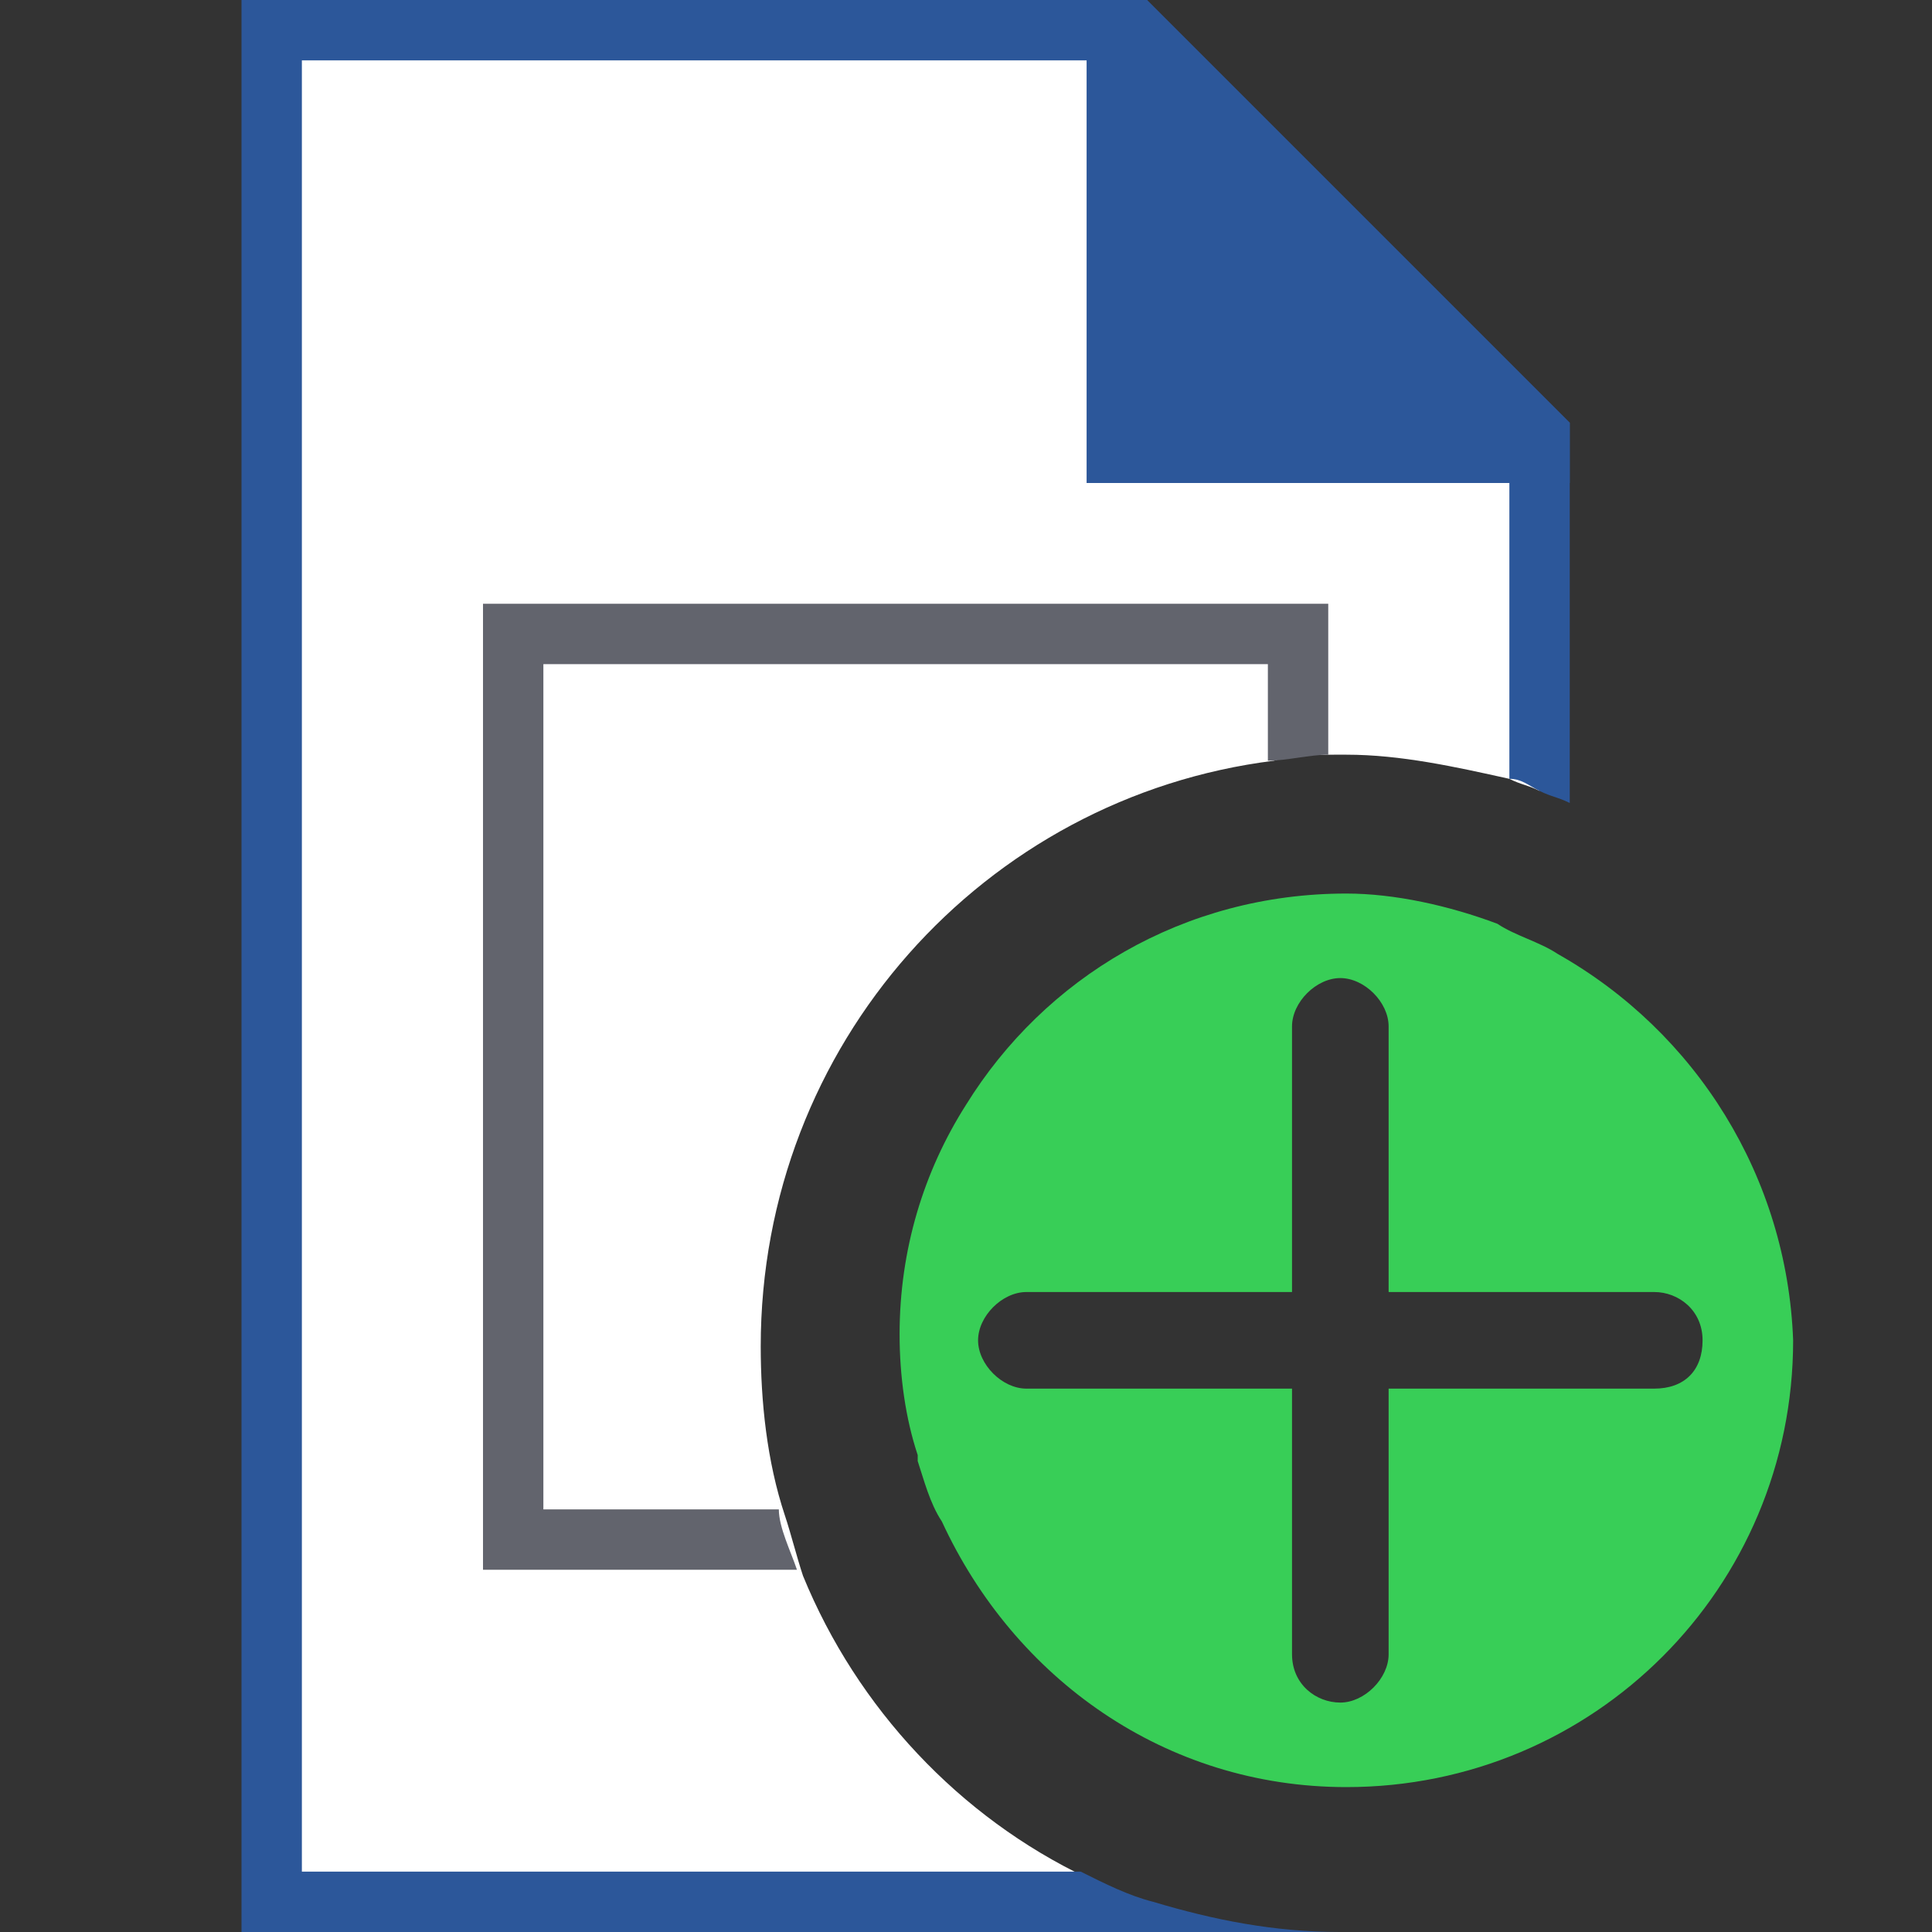
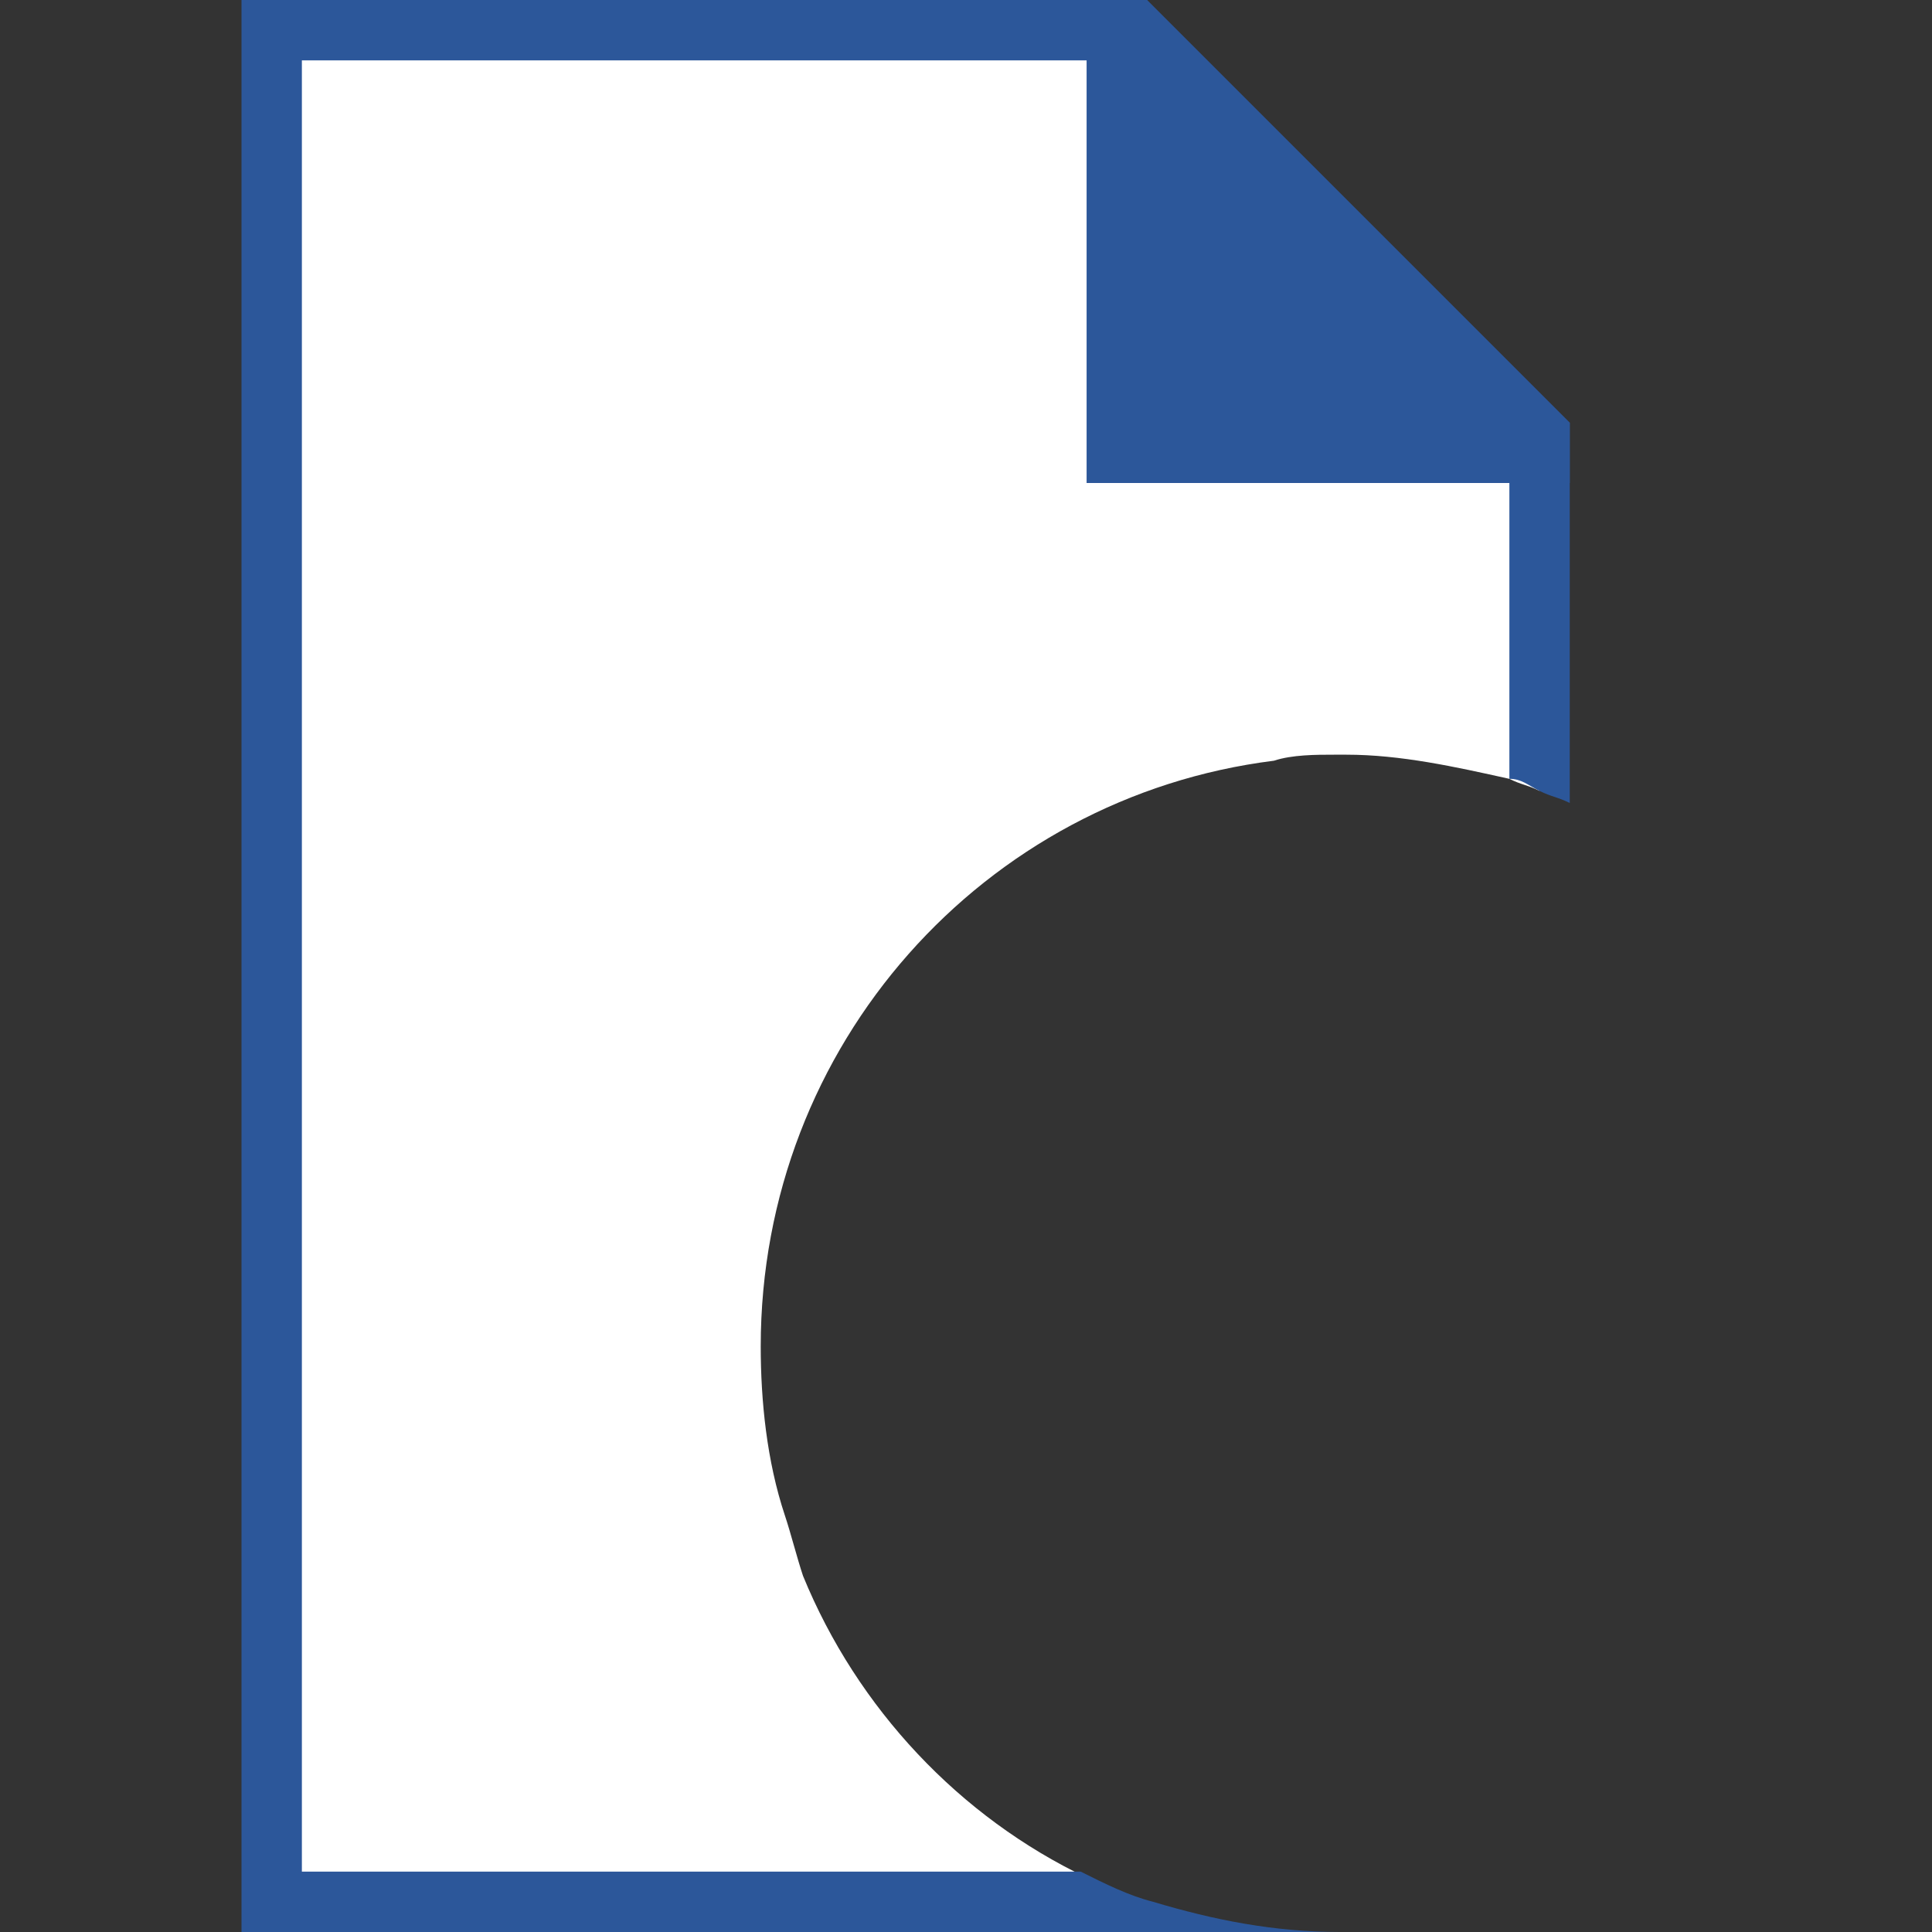
<svg xmlns="http://www.w3.org/2000/svg" version="1.1" id="Layer_1" x="0px" y="0px" viewBox="0 0 32 32" style="enable-background:new 0 0 32 32;" xml:space="preserve">
  <rect x="0" y="0" width="32" height="32" fill="#333333" stroke="none" />
  <style type="text/css">
	.st0{fill:#FFFFFF;}
	.st1{fill:#2C579A;}
	.st2{fill:#62646D;}
	.st3{fill:#38CE57;}
</style>
  <g>
    <g>
      <g>
        <path class="st0" d="M25.5,7.5V8l0,5.1c-0.2-0.1-0.3-0.1-0.5-0.2c-0.9-0.2-1.8-0.4-2.7-0.4c-0.1,0-0.2,0-0.2,0     c-0.3,0-0.7,0-1,0.1c-4.8,0.6-8.5,4.7-8.5,9.7c0,0.9,0.1,1.9,0.4,2.8c0.1,0.3,0.2,0.7,0.3,1c0.9,2.2,2.6,4,4.7,5     c0.4,0.2,0.8,0.4,1.2,0.5H4.5v-31h13.9l0,7H25.5z" />
        <path class="st1" d="M19,7l0-7H4v32h18.2c-1.1,0-2.1-0.2-3.1-0.5c-0.4-0.1-0.8-0.3-1.2-0.5H5V1H18l0,6v1h7l0,4.9     c0.2,0,0.3,0.1,0.5,0.2c0.2,0.1,0.3,0.1,0.5,0.2L26,8V7H19z" />
      </g>
      <polygon class="st1" points="18,0 19,0 26,7 26,8 18,8   " />
      <g>
-         <path class="st2" d="M8,10v16h5.2c-0.1-0.3-0.3-0.7-0.3-1H9V11h12v1.6c0.3,0,0.7-0.1,1-0.1V10H8z" />
-       </g>
+         </g>
    </g>
    <g>
      <g>
        <g>
-           <path class="st3" d="M25.8,15.8c-0.3-0.2-0.7-0.3-1-0.5c-0.8-0.3-1.7-0.5-2.5-0.5c-2.7,0-5,1.4-6.3,3.5      c-0.7,1.1-1.1,2.4-1.1,3.8c0,0.7,0.1,1.4,0.3,2c0,0,0,0,0,0.1c0.1,0.3,0.2,0.7,0.4,1c1.2,2.6,3.7,4.4,6.7,4.4      c4.1,0,7.4-3.3,7.4-7.4C29.6,19.5,28.1,17.1,25.8,15.8z M27.4,23H23v4.4c0,0.4-0.4,0.8-0.8,0.8c-0.4,0-0.8-0.3-0.8-0.8V23h-4.4      c-0.4,0-0.8-0.4-0.8-0.8c0-0.4,0.4-0.8,0.8-0.8h4.4v-4.4c0-0.4,0.4-0.8,0.8-0.8c0.4,0,0.8,0.4,0.8,0.8v4.4h4.4      c0.4,0,0.8,0.3,0.8,0.8C28.2,22.7,27.9,23,27.4,23z" />
-         </g>
+           </g>
      </g>
    </g>
  </g>
</svg>